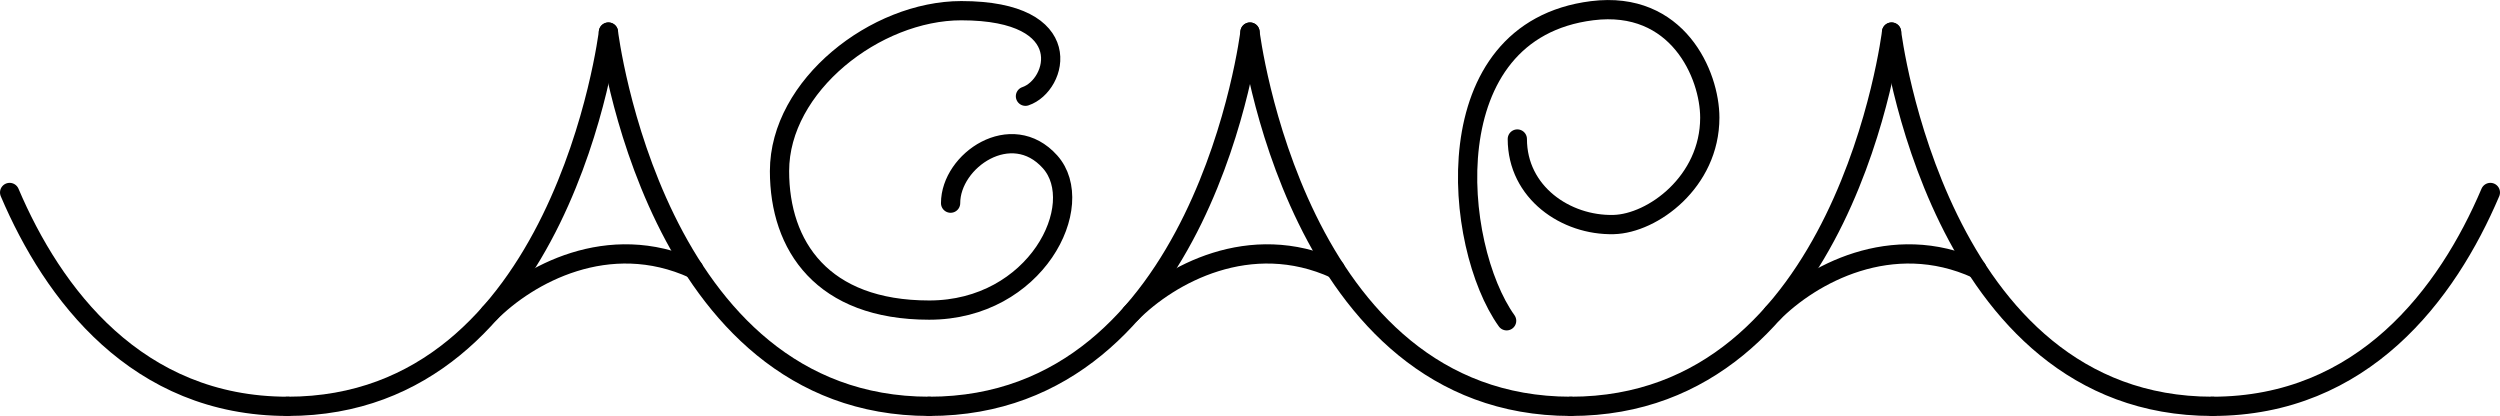
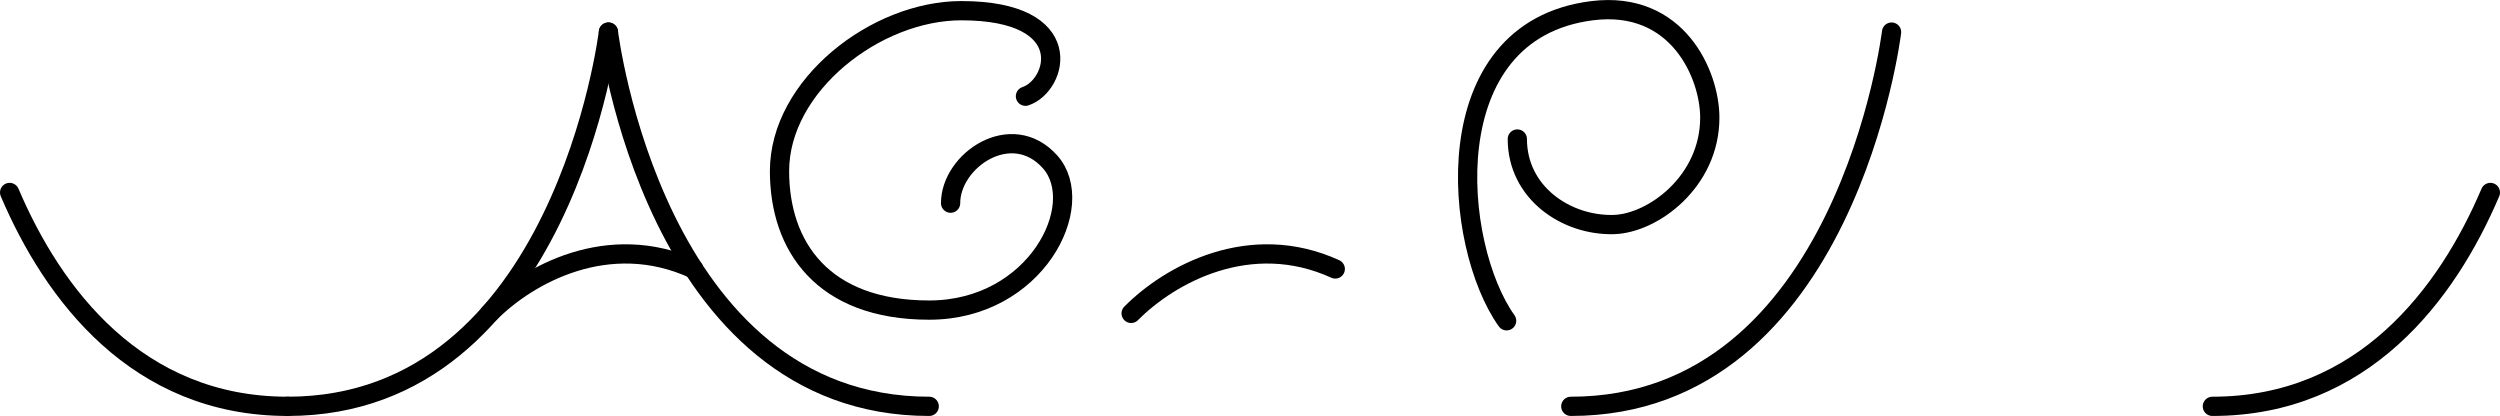
<svg xmlns="http://www.w3.org/2000/svg" viewBox="0 0 1169 194.48">
  <defs>
    <style>.cls-1{fill:none;stroke:#000;stroke-linecap:round;stroke-linejoin:round;stroke-width:9px;}</style>
  </defs>
  <title>Agapa_logo_000</title>
  <g id="Слой_2" data-name="Слой 2">
    <g id="Слой_1-2" data-name="Слой 1">
      <path class="cls-1" d="M479.5,45c15-5,25-40-30-40-40,0-85,35-85,75,0,35,20,65,70,65S509,95.79,491,75.67,444.5,75,444.5,95" />
      <path class="cls-1" d="M704.5,150c-25-35-34.59-135.67,40-145,40-5,55,30,55,50,0,30-26.75,49.57-45,50-22.3.53-45-15-45-40" />
      <path class="cls-1" d="M434.5,190c-128.71,0-150-175-150-175" />
      <path class="cls-1" d="M134.5,190c128.71,0,150-175,150-175" />
      <path class="cls-1" d="M134.5,190C64,190,24.7,137.48,4.5,90" />
      <path class="cls-1" d="M1034.5,190c70.5,0,109.8-52.5,130-100" />
      <path class="cls-1" d="M324.37,125.77c-39.87-18.21-77.46,2.6-95.45,20.77" />
-       <path class="cls-1" d="M734.5,190c-128.71,0-150-175-150-175" />
-       <path class="cls-1" d="M434.5,190c128.71,0,150-175,150-175" />
      <path class="cls-1" d="M624.37,125.77c-39.87-18.21-77.46,2.6-95.45,20.77" />
-       <path class="cls-1" d="M1034.5,190c-128.71,0-150-175-150-175" />
      <path class="cls-1" d="M734.5,190c128.71,0,150-175,150-175" />
-       <path class="cls-1" d="M924.37,125.77c-39.87-18.21-77.46,2.6-95.45,20.77" />
    </g>
  </g>
</svg>